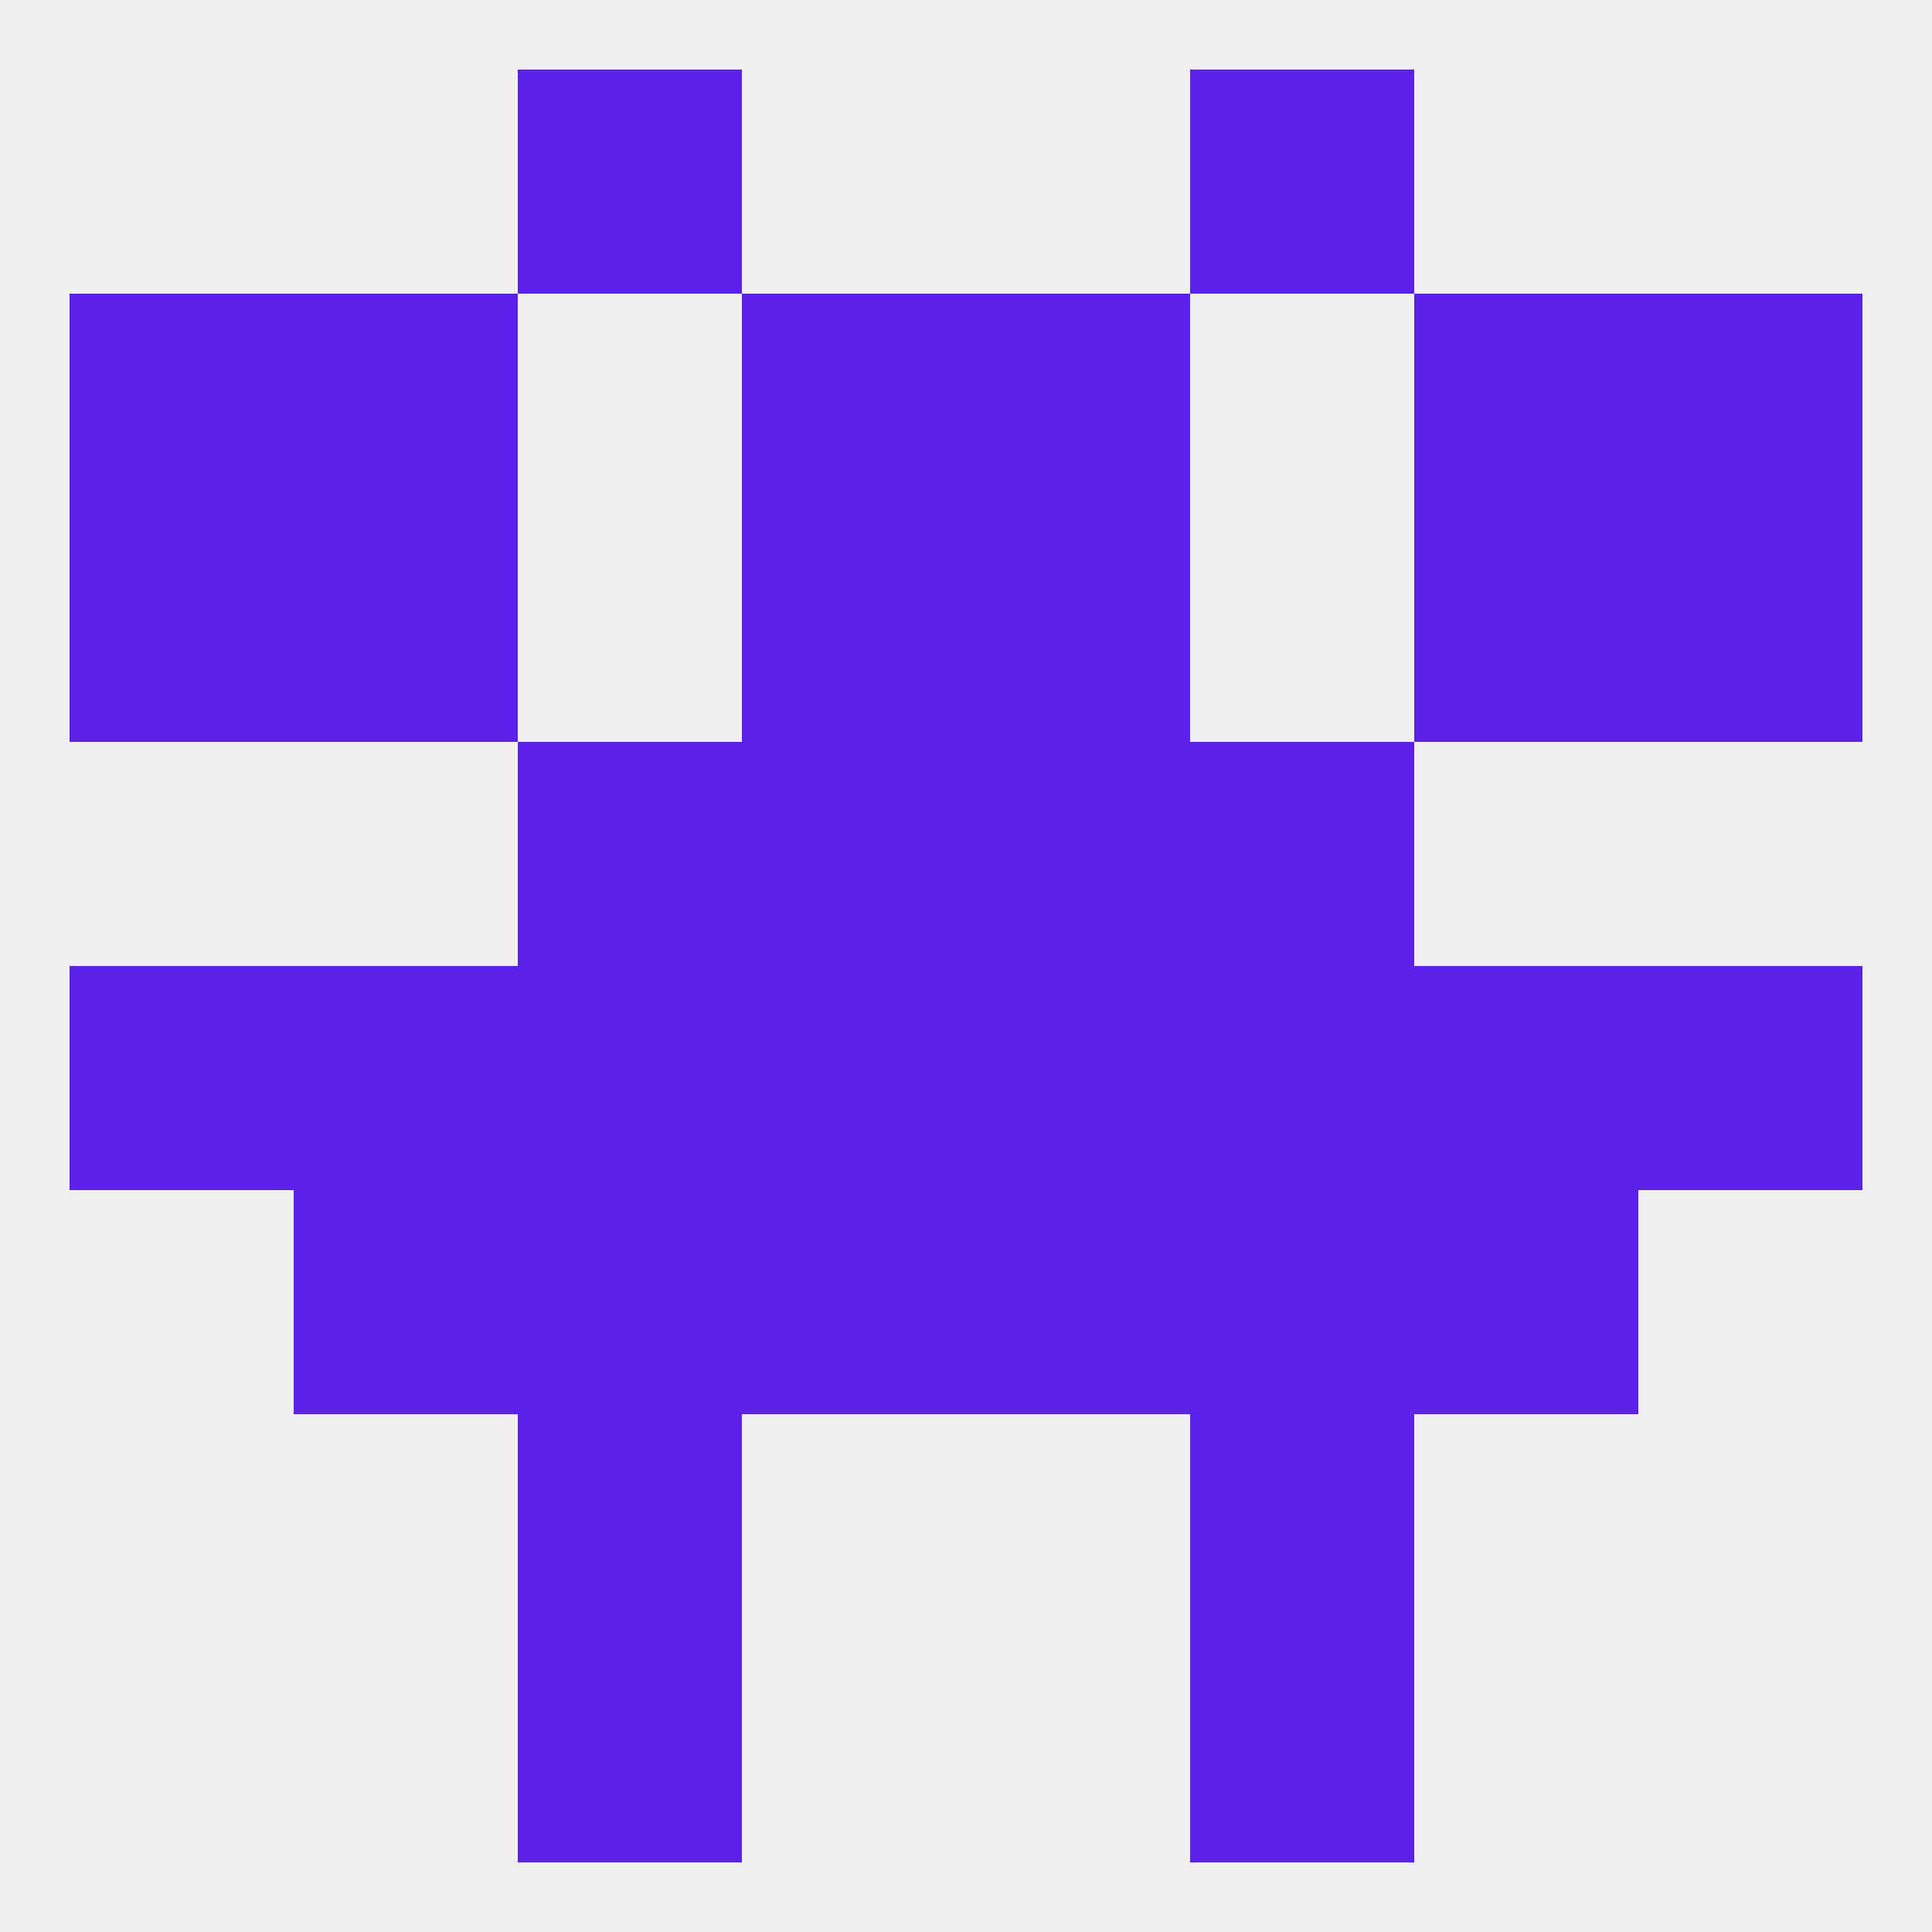
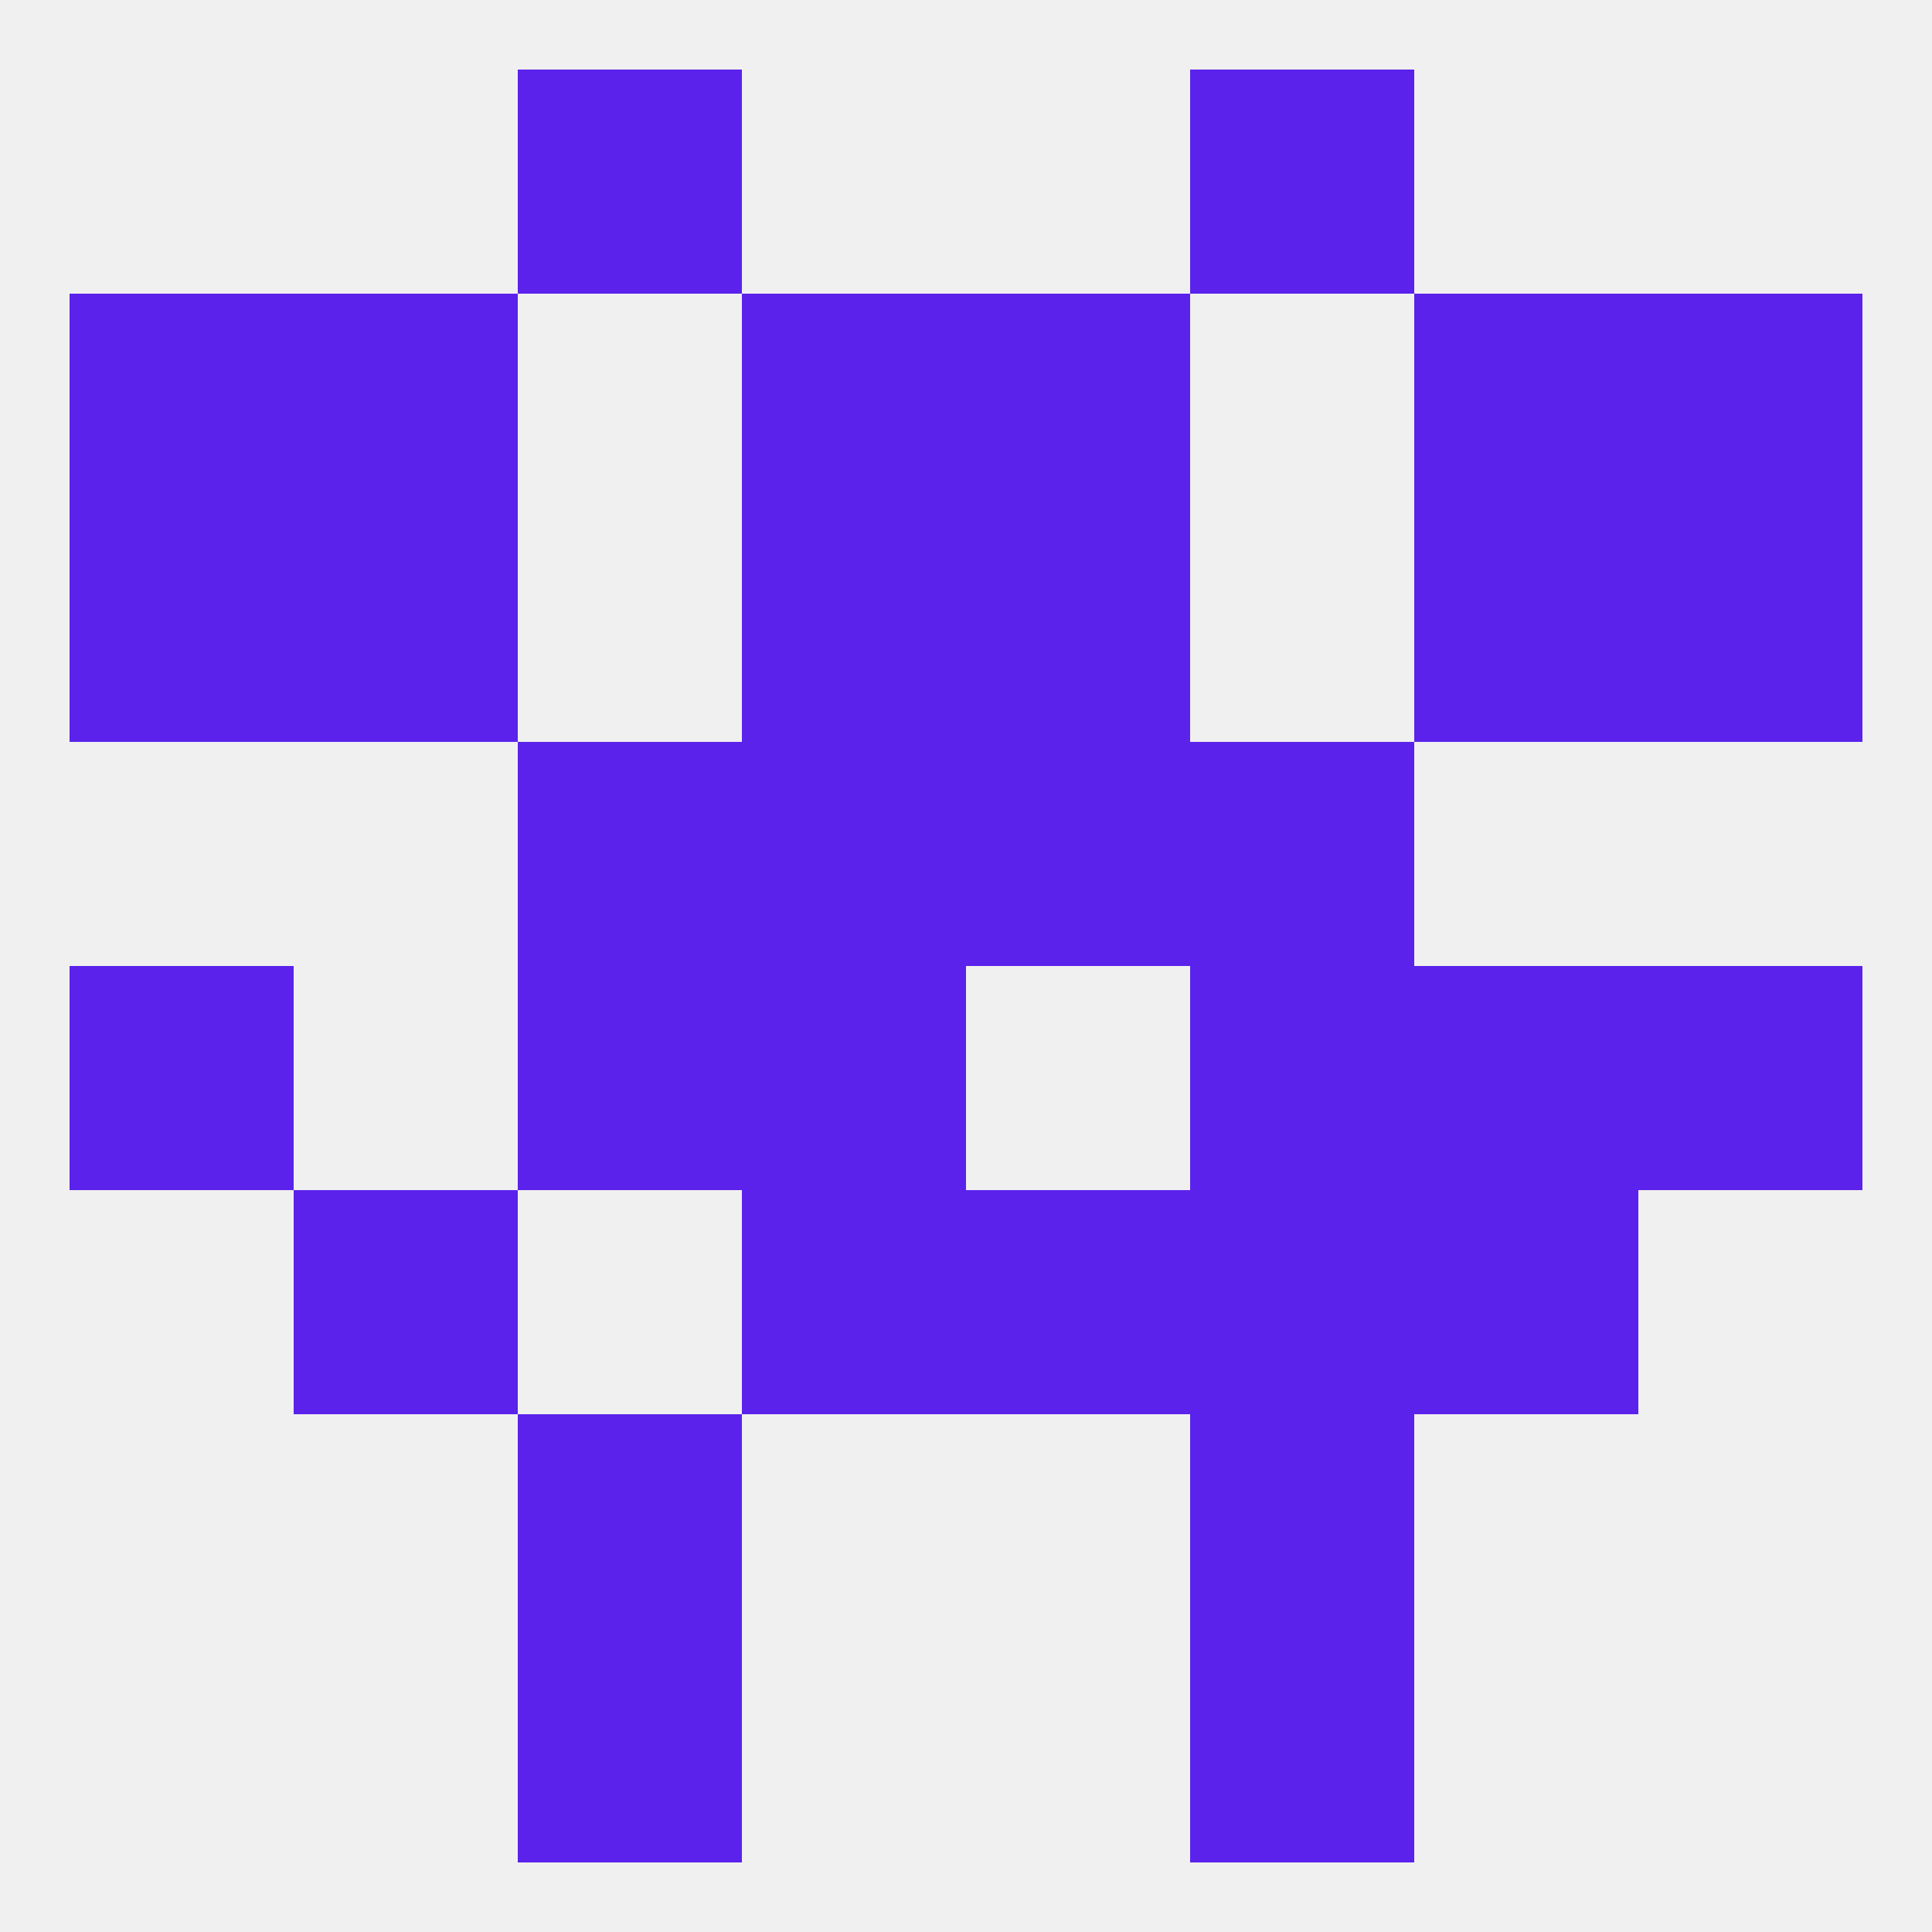
<svg xmlns="http://www.w3.org/2000/svg" version="1.1" baseprofile="full" width="250" height="250" viewBox="0 0 250 250">
  <rect width="100%" height="100%" fill="rgba(240,240,240,255)" />
  <rect x="67" y="212" width="29" height="29" fill="rgba(91,34,235,255)" />
  <rect x="154" y="212" width="29" height="29" fill="rgba(91,34,235,255)" />
  <rect x="67" y="96" width="29" height="29" fill="rgba(91,34,235,255)" />
  <rect x="154" y="96" width="29" height="29" fill="rgba(91,34,235,255)" />
  <rect x="96" y="96" width="29" height="29" fill="rgba(91,34,235,255)" />
  <rect x="125" y="96" width="29" height="29" fill="rgba(91,34,235,255)" />
  <rect x="212" y="38" width="29" height="29" fill="rgba(91,34,235,255)" />
  <rect x="96" y="38" width="29" height="29" fill="rgba(91,34,235,255)" />
  <rect x="125" y="38" width="29" height="29" fill="rgba(91,34,235,255)" />
  <rect x="38" y="38" width="29" height="29" fill="rgba(91,34,235,255)" />
  <rect x="183" y="38" width="29" height="29" fill="rgba(91,34,235,255)" />
  <rect x="9" y="38" width="29" height="29" fill="rgba(91,34,235,255)" />
  <rect x="67" y="9" width="29" height="29" fill="rgba(91,34,235,255)" />
  <rect x="154" y="9" width="29" height="29" fill="rgba(91,34,235,255)" />
  <rect x="9" y="67" width="29" height="29" fill="rgba(91,34,235,255)" />
  <rect x="212" y="67" width="29" height="29" fill="rgba(91,34,235,255)" />
  <rect x="38" y="67" width="29" height="29" fill="rgba(91,34,235,255)" />
  <rect x="183" y="67" width="29" height="29" fill="rgba(91,34,235,255)" />
  <rect x="96" y="67" width="29" height="29" fill="rgba(91,34,235,255)" />
  <rect x="125" y="67" width="29" height="29" fill="rgba(91,34,235,255)" />
  <rect x="96" y="154" width="29" height="29" fill="rgba(91,34,235,255)" />
  <rect x="125" y="154" width="29" height="29" fill="rgba(91,34,235,255)" />
  <rect x="38" y="154" width="29" height="29" fill="rgba(91,34,235,255)" />
  <rect x="183" y="154" width="29" height="29" fill="rgba(91,34,235,255)" />
-   <rect x="67" y="154" width="29" height="29" fill="rgba(91,34,235,255)" />
  <rect x="154" y="154" width="29" height="29" fill="rgba(91,34,235,255)" />
  <rect x="212" y="125" width="29" height="29" fill="rgba(91,34,235,255)" />
  <rect x="67" y="125" width="29" height="29" fill="rgba(91,34,235,255)" />
-   <rect x="38" y="125" width="29" height="29" fill="rgba(91,34,235,255)" />
  <rect x="183" y="125" width="29" height="29" fill="rgba(91,34,235,255)" />
  <rect x="96" y="125" width="29" height="29" fill="rgba(91,34,235,255)" />
-   <rect x="125" y="125" width="29" height="29" fill="rgba(91,34,235,255)" />
  <rect x="154" y="125" width="29" height="29" fill="rgba(91,34,235,255)" />
  <rect x="9" y="125" width="29" height="29" fill="rgba(91,34,235,255)" />
  <rect x="67" y="183" width="29" height="29" fill="rgba(91,34,235,255)" />
  <rect x="154" y="183" width="29" height="29" fill="rgba(91,34,235,255)" />
</svg>